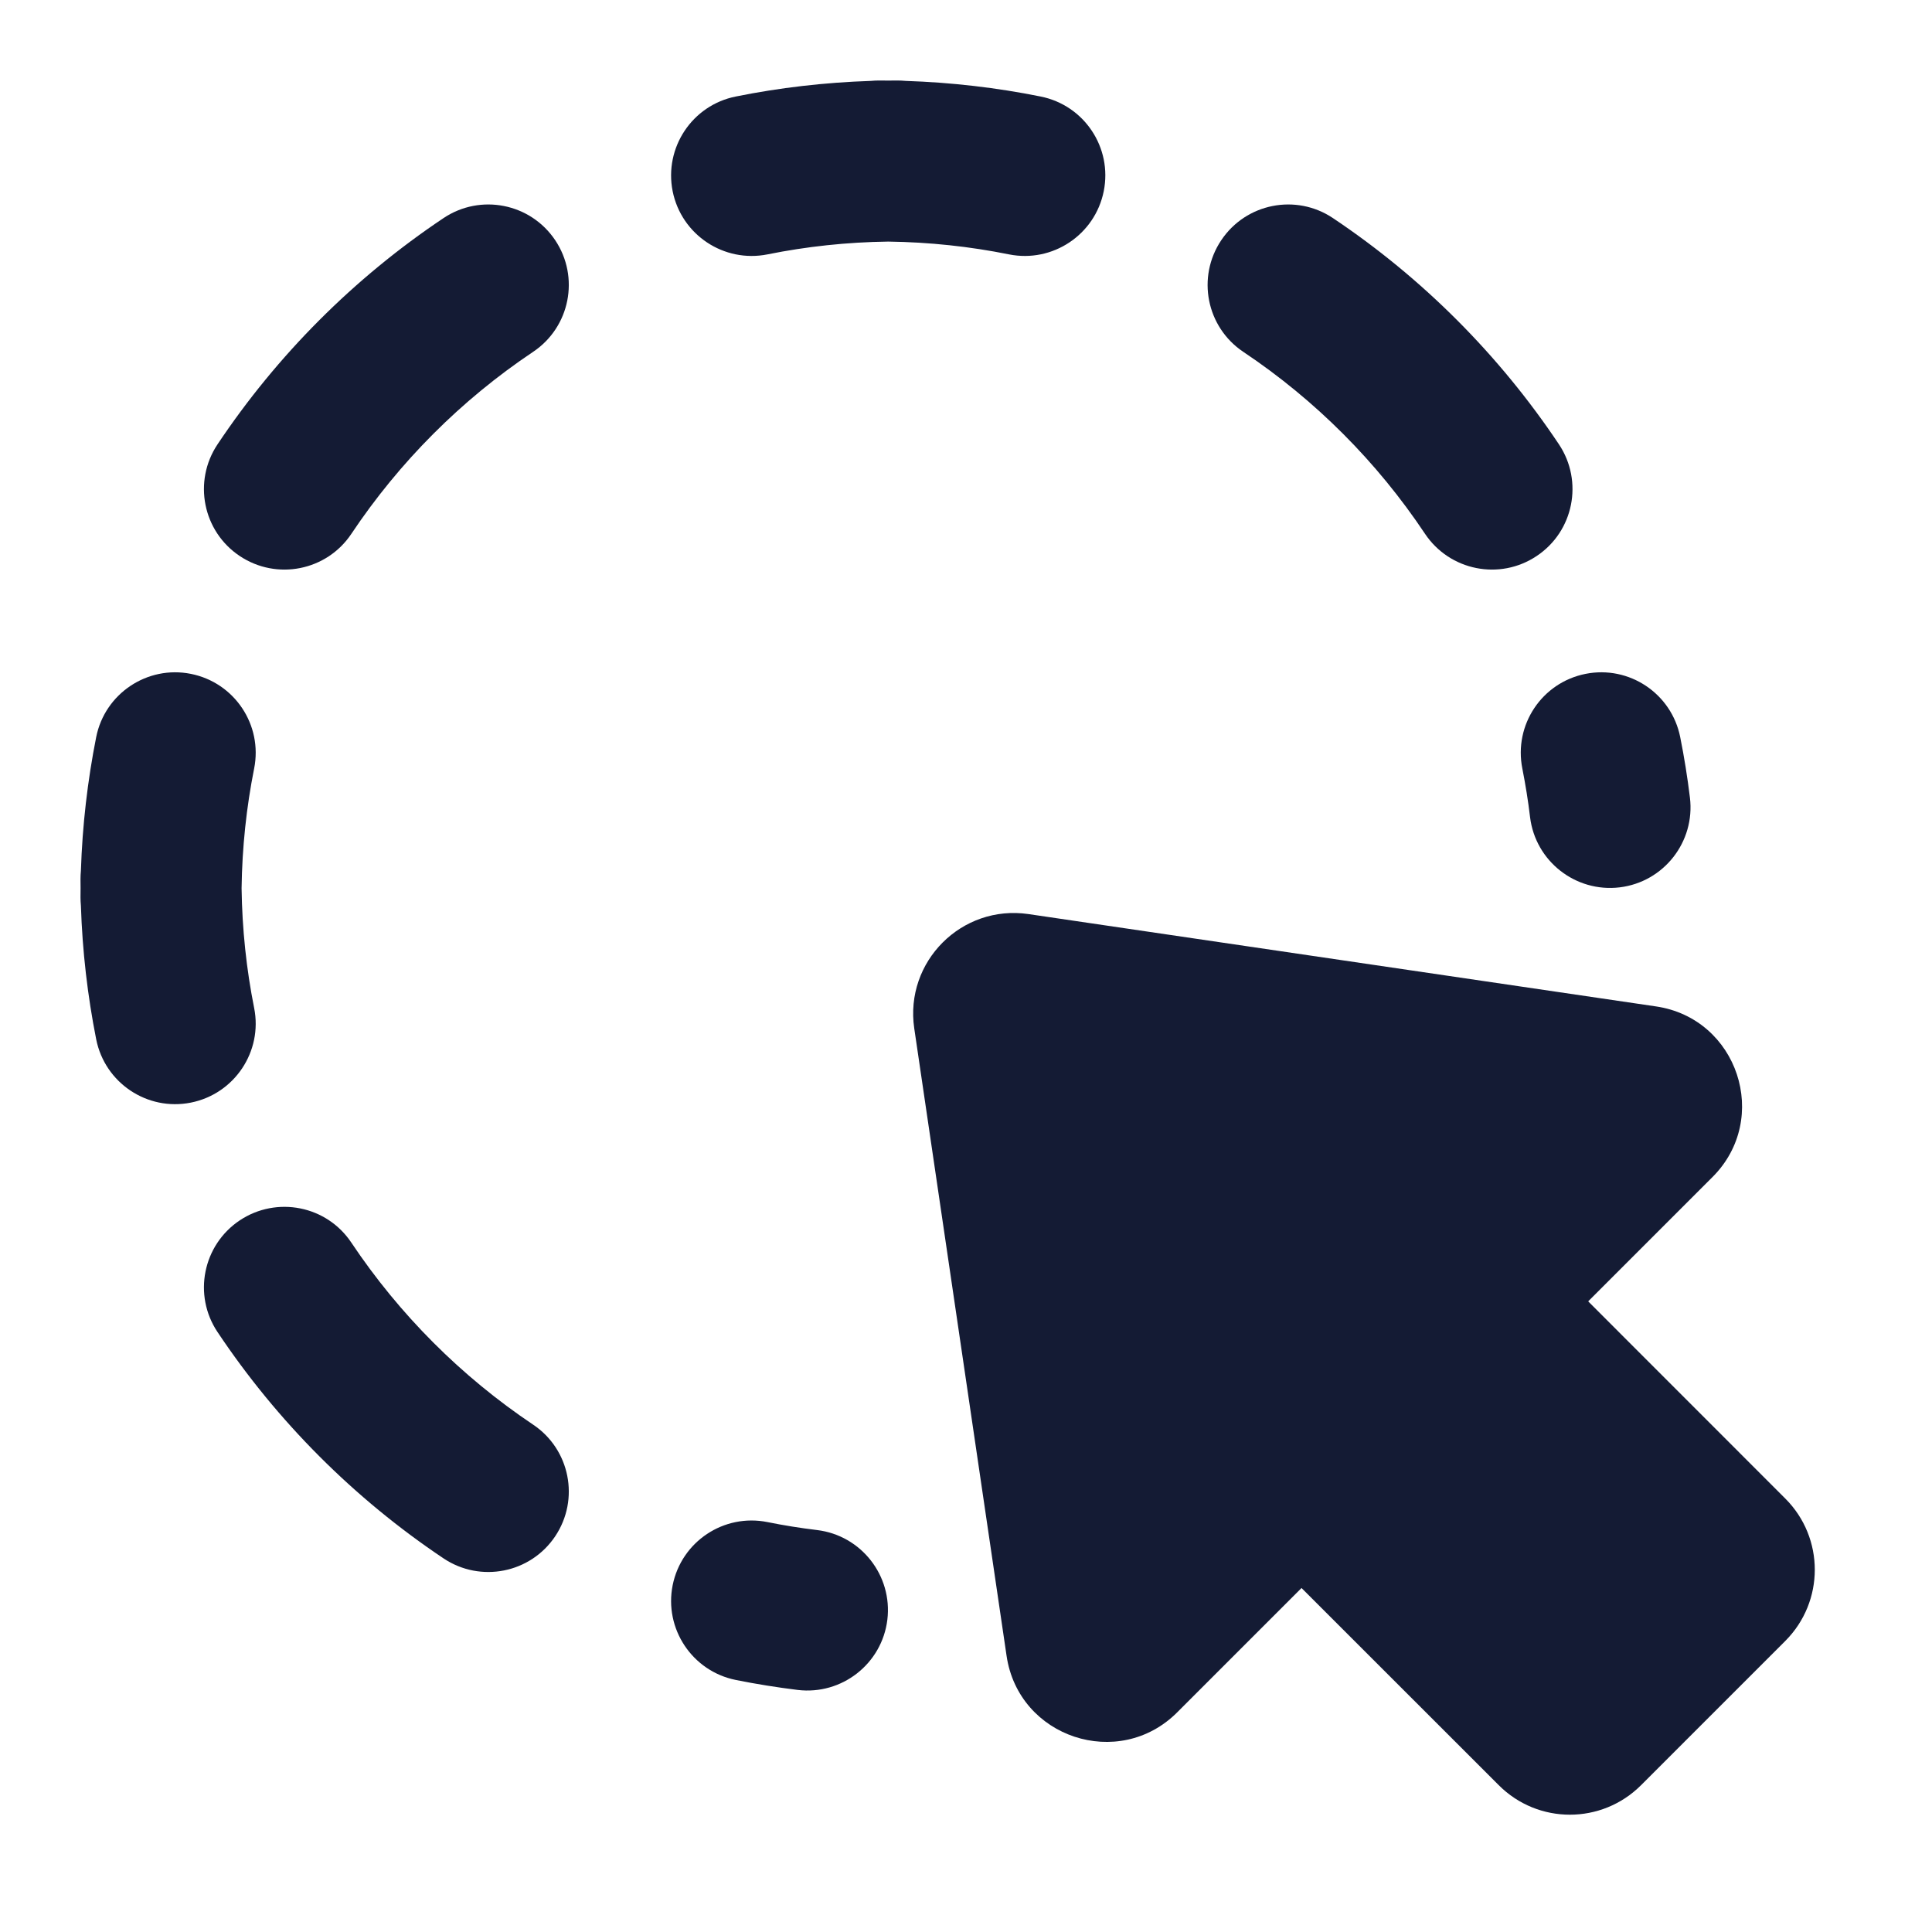
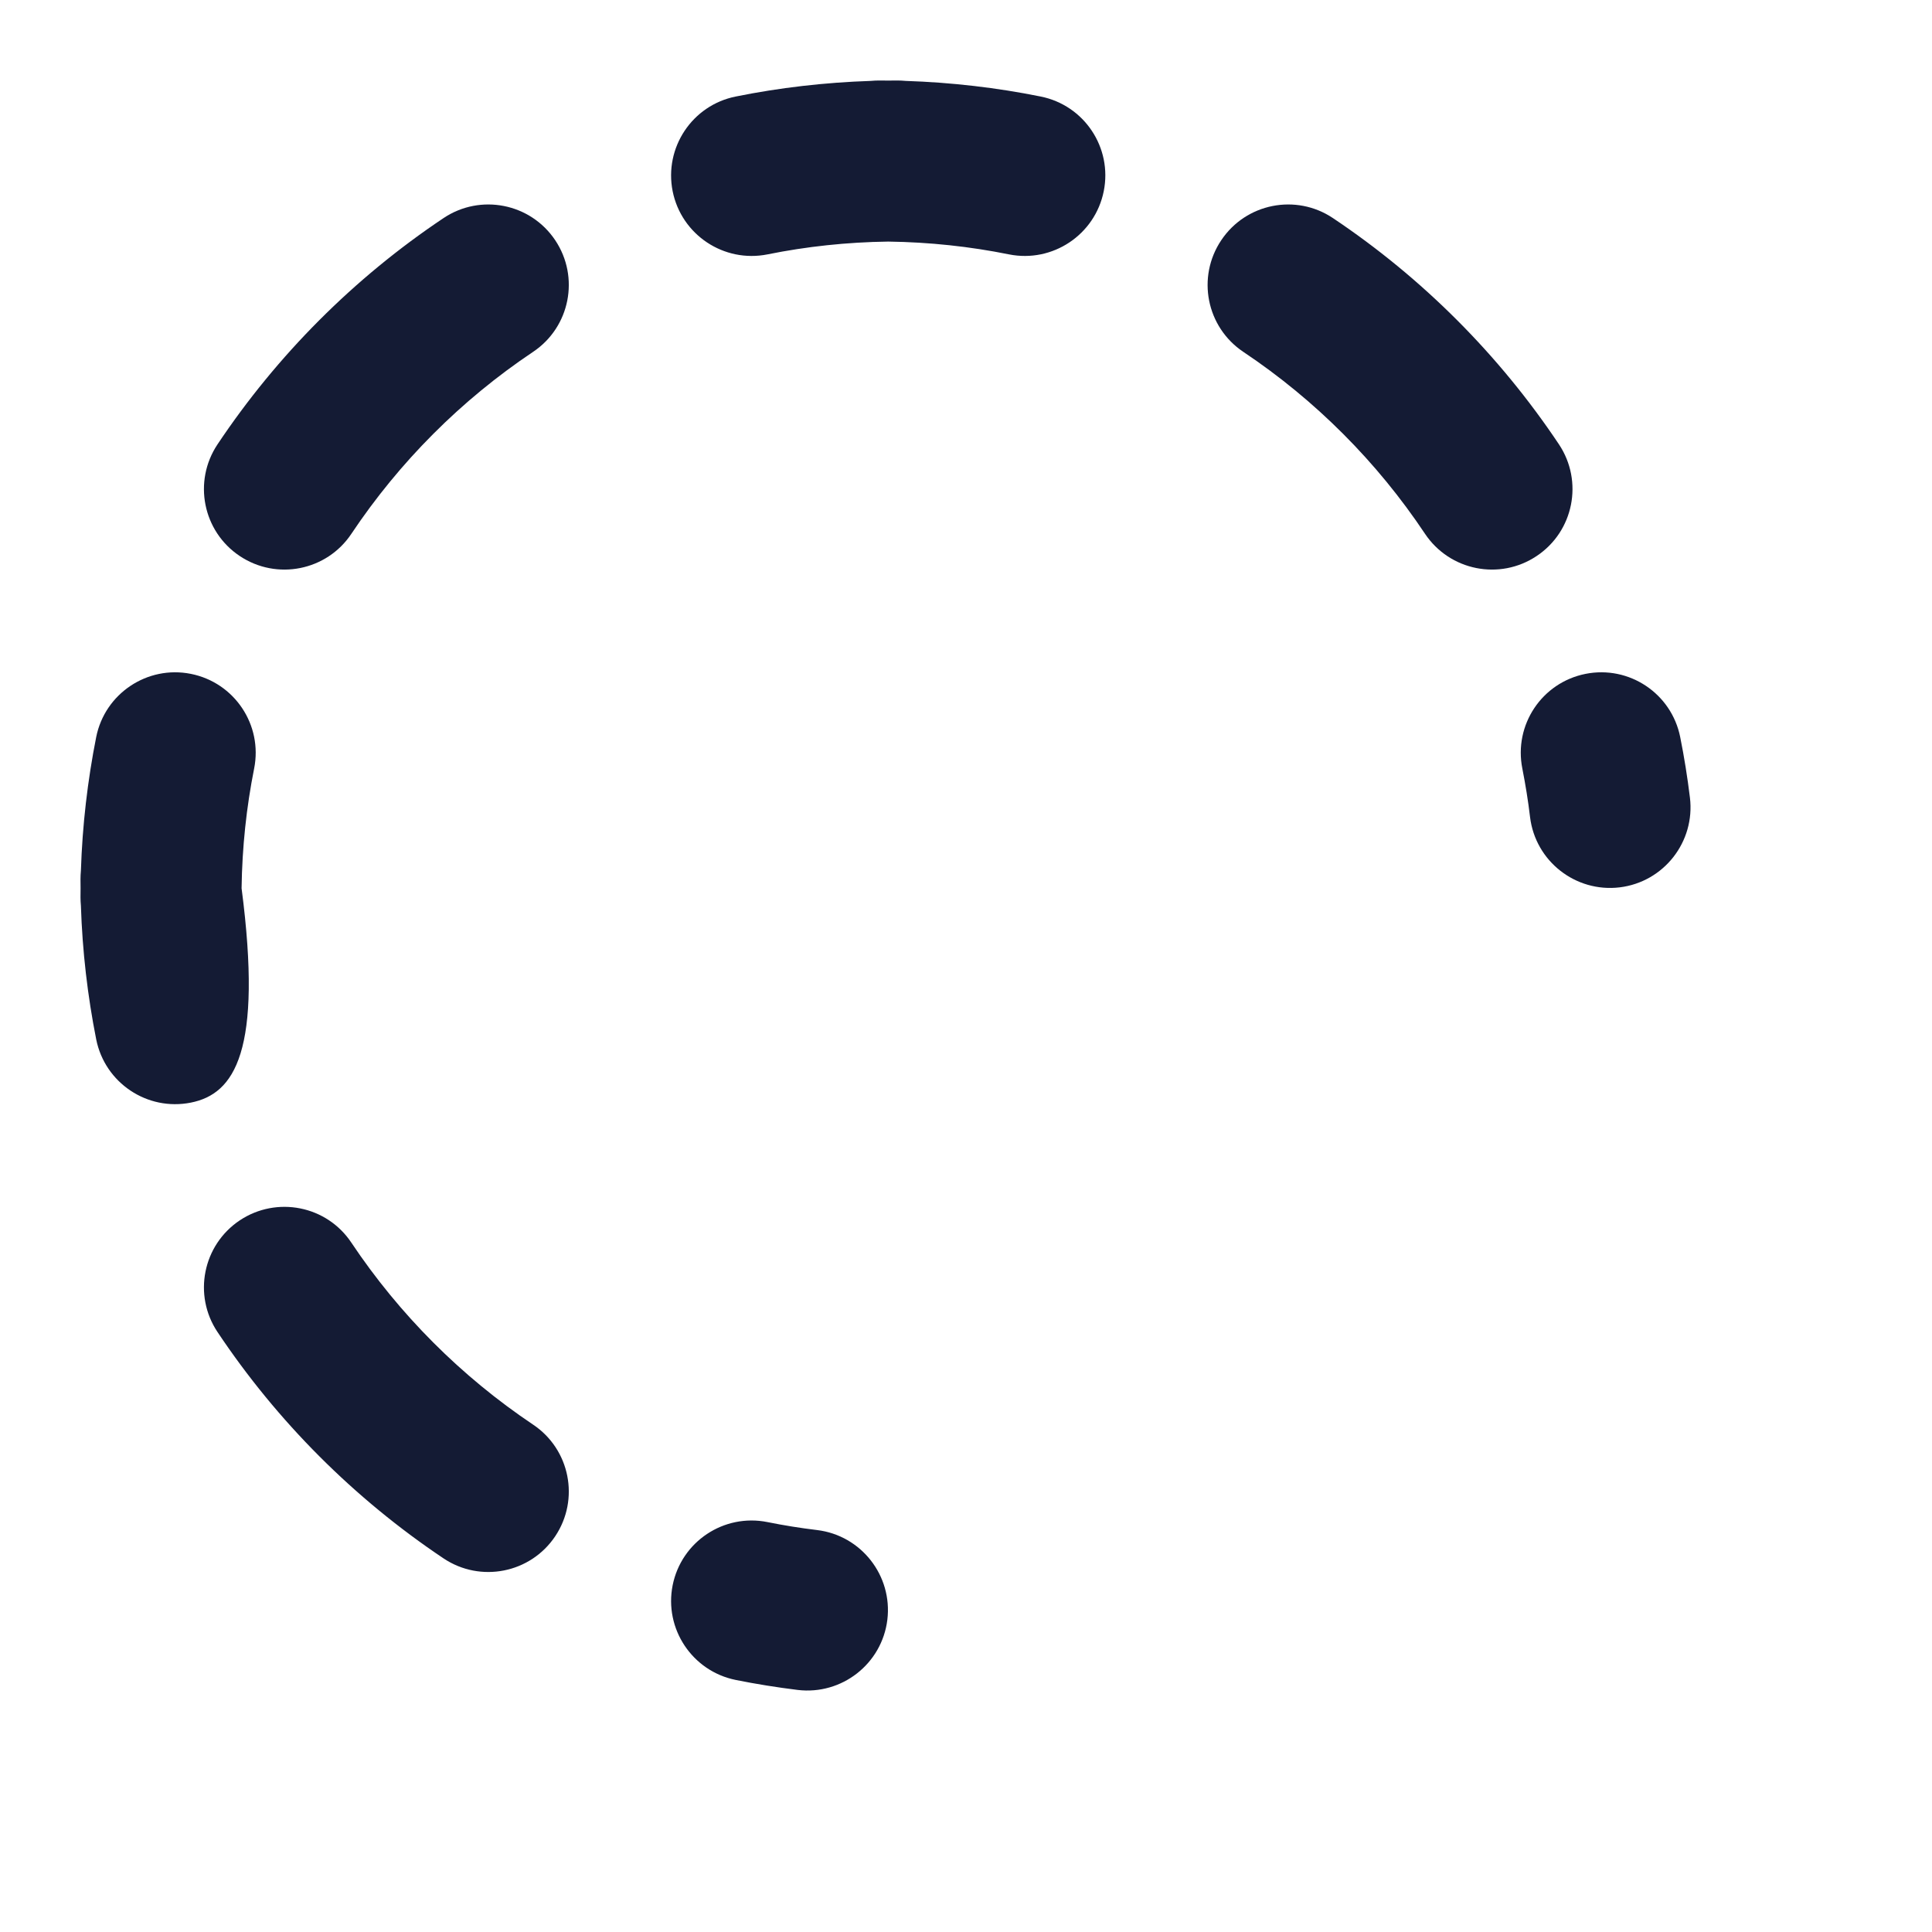
<svg xmlns="http://www.w3.org/2000/svg" width="24" height="24" viewBox="0 0 24 24" fill="none">
-   <path fill-rule="evenodd" clip-rule="evenodd" d="M10.817 1.005C10.851 1.002 10.886 1 10.92 1C10.958 1 10.996 1 11.034 1.001C11.072 1 11.109 1 11.147 1C11.182 1 11.216 1.002 11.25 1.005C11.822 1.024 12.382 1.089 12.927 1.199C13.469 1.307 13.82 1.834 13.711 2.376C13.602 2.917 13.075 3.268 12.534 3.16C12.049 3.062 11.547 3.008 11.034 3.001C10.52 3.008 10.019 3.062 9.534 3.16C8.992 3.268 8.465 2.917 8.356 2.376C8.248 1.834 8.599 1.307 9.14 1.199C9.685 1.089 10.245 1.024 10.817 1.005ZM6.897 2.984C7.204 3.443 7.081 4.064 6.622 4.371C5.73 4.968 4.962 5.737 4.365 6.631C4.059 7.09 3.438 7.214 2.978 6.907C2.519 6.601 2.395 5.98 2.702 5.52C3.444 4.409 4.399 3.452 5.51 2.709C5.969 2.402 6.59 2.525 6.897 2.984ZM15.171 2.984C15.478 2.525 16.099 2.402 16.558 2.709C17.668 3.452 18.624 4.409 19.366 5.52C19.672 5.98 19.549 6.601 19.089 6.907C18.63 7.214 18.009 7.09 17.702 6.631C17.106 5.737 16.338 4.968 15.445 4.371C14.986 4.064 14.863 3.443 15.171 2.984ZM19.696 8.371C20.238 8.263 20.764 8.615 20.872 9.156C20.922 9.404 20.962 9.655 20.993 9.909C21.059 10.457 20.669 10.956 20.121 11.023C19.573 11.089 19.074 10.699 19.007 10.151C18.983 9.947 18.95 9.746 18.911 9.547C18.803 9.005 19.154 8.479 19.696 8.371ZM2.371 8.371C2.913 8.479 3.265 9.005 3.157 9.547C3.061 10.028 3.008 10.525 3.001 11.034C3.008 11.543 3.061 12.04 3.157 12.521C3.265 13.062 2.913 13.589 2.371 13.697C1.83 13.805 1.303 13.453 1.195 12.911C1.088 12.371 1.023 11.816 1.005 11.25C1.002 11.216 1 11.182 1 11.147C1 11.109 1 11.072 1.001 11.034C1 10.996 1 10.958 1 10.92C1 10.886 1.002 10.851 1.005 10.817C1.023 10.251 1.088 9.696 1.195 9.156C1.303 8.615 1.83 8.263 2.371 8.371ZM2.978 15.16C3.438 14.854 4.059 14.977 4.365 15.437C4.962 16.33 5.73 17.099 6.622 17.697C7.081 18.004 7.204 18.625 6.897 19.084C6.59 19.543 5.969 19.666 5.51 19.359C4.399 18.615 3.444 17.659 2.702 16.547C2.395 16.088 2.519 15.467 2.978 15.16ZM8.356 19.692C8.465 19.15 8.992 18.799 9.534 18.908C9.737 18.949 9.943 18.982 10.151 19.007C10.699 19.074 11.089 19.573 11.023 20.121C10.956 20.669 10.457 21.059 9.909 20.993C9.65 20.961 9.393 20.92 9.14 20.869C8.599 20.76 8.248 20.233 8.356 19.692Z" fill="#141B34" />
-   <path fill-rule="evenodd" clip-rule="evenodd" d="M11.357 12.774C11.236 11.945 11.947 11.234 12.776 11.355L20.571 12.502C21.588 12.651 22 13.896 21.273 14.622L19.729 16.166L22.178 18.616C22.666 19.104 22.666 19.895 22.178 20.384L20.386 22.176C19.897 22.665 19.106 22.665 18.618 22.176L16.168 19.727L14.624 21.271C13.898 21.998 12.653 21.586 12.504 20.569L11.357 12.774Z" fill="#141B34" />
+   <path fill-rule="evenodd" clip-rule="evenodd" d="M10.817 1.005C10.851 1.002 10.886 1 10.92 1C10.958 1 10.996 1 11.034 1.001C11.072 1 11.109 1 11.147 1C11.182 1 11.216 1.002 11.25 1.005C11.822 1.024 12.382 1.089 12.927 1.199C13.469 1.307 13.82 1.834 13.711 2.376C13.602 2.917 13.075 3.268 12.534 3.16C12.049 3.062 11.547 3.008 11.034 3.001C10.52 3.008 10.019 3.062 9.534 3.16C8.992 3.268 8.465 2.917 8.356 2.376C8.248 1.834 8.599 1.307 9.14 1.199C9.685 1.089 10.245 1.024 10.817 1.005ZM6.897 2.984C7.204 3.443 7.081 4.064 6.622 4.371C5.73 4.968 4.962 5.737 4.365 6.631C4.059 7.09 3.438 7.214 2.978 6.907C2.519 6.601 2.395 5.98 2.702 5.52C3.444 4.409 4.399 3.452 5.51 2.709C5.969 2.402 6.59 2.525 6.897 2.984ZM15.171 2.984C15.478 2.525 16.099 2.402 16.558 2.709C17.668 3.452 18.624 4.409 19.366 5.52C19.672 5.98 19.549 6.601 19.089 6.907C18.63 7.214 18.009 7.09 17.702 6.631C17.106 5.737 16.338 4.968 15.445 4.371C14.986 4.064 14.863 3.443 15.171 2.984ZM19.696 8.371C20.238 8.263 20.764 8.615 20.872 9.156C20.922 9.404 20.962 9.655 20.993 9.909C21.059 10.457 20.669 10.956 20.121 11.023C19.573 11.089 19.074 10.699 19.007 10.151C18.983 9.947 18.95 9.746 18.911 9.547C18.803 9.005 19.154 8.479 19.696 8.371ZM2.371 8.371C2.913 8.479 3.265 9.005 3.157 9.547C3.061 10.028 3.008 10.525 3.001 11.034C3.265 13.062 2.913 13.589 2.371 13.697C1.83 13.805 1.303 13.453 1.195 12.911C1.088 12.371 1.023 11.816 1.005 11.25C1.002 11.216 1 11.182 1 11.147C1 11.109 1 11.072 1.001 11.034C1 10.996 1 10.958 1 10.92C1 10.886 1.002 10.851 1.005 10.817C1.023 10.251 1.088 9.696 1.195 9.156C1.303 8.615 1.83 8.263 2.371 8.371ZM2.978 15.16C3.438 14.854 4.059 14.977 4.365 15.437C4.962 16.33 5.73 17.099 6.622 17.697C7.081 18.004 7.204 18.625 6.897 19.084C6.59 19.543 5.969 19.666 5.51 19.359C4.399 18.615 3.444 17.659 2.702 16.547C2.395 16.088 2.519 15.467 2.978 15.16ZM8.356 19.692C8.465 19.15 8.992 18.799 9.534 18.908C9.737 18.949 9.943 18.982 10.151 19.007C10.699 19.074 11.089 19.573 11.023 20.121C10.956 20.669 10.457 21.059 9.909 20.993C9.65 20.961 9.393 20.92 9.14 20.869C8.599 20.76 8.248 20.233 8.356 19.692Z" fill="#141B34" />
</svg>